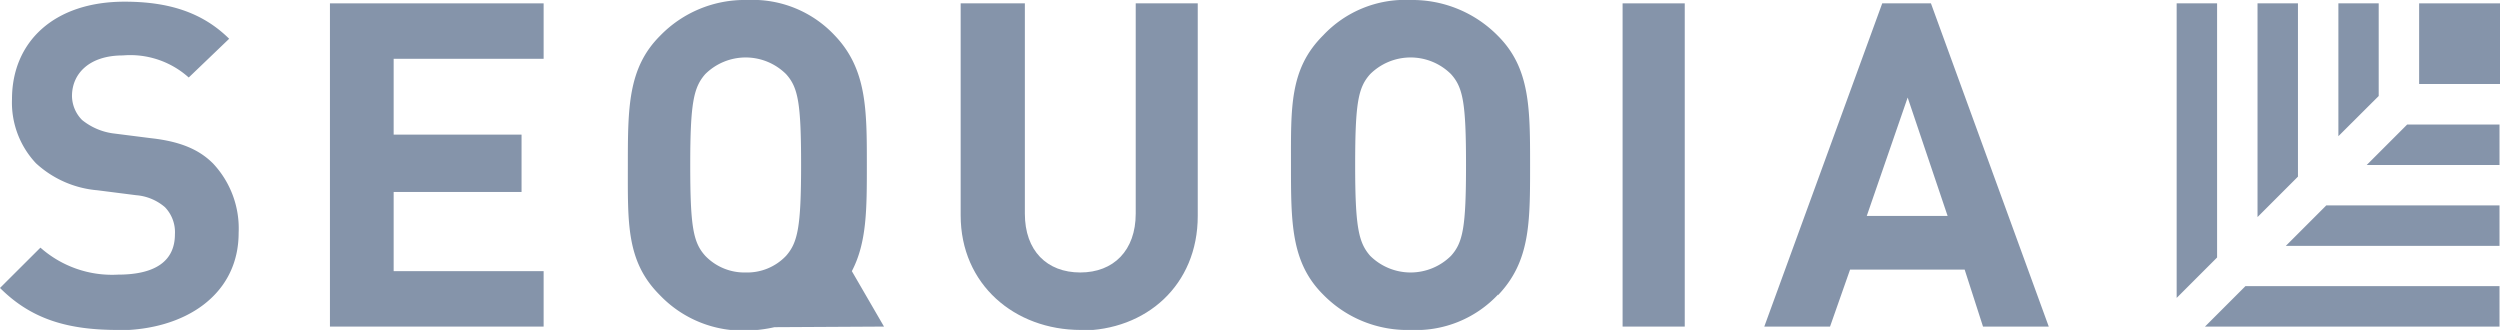
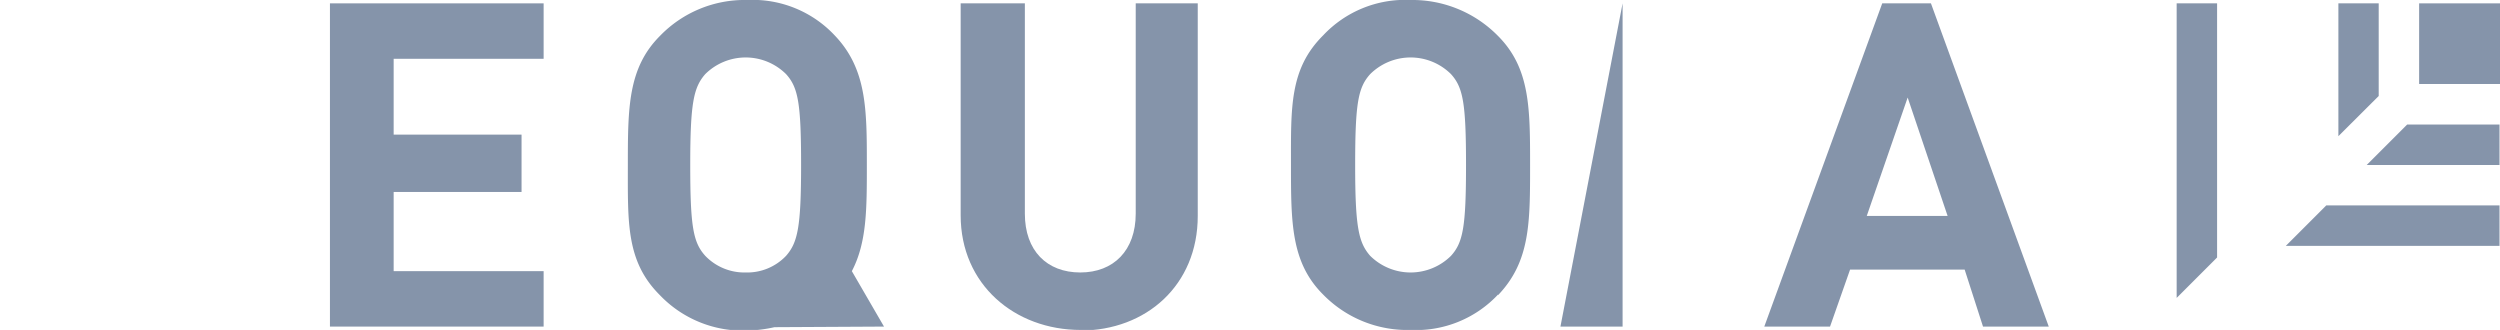
<svg xmlns="http://www.w3.org/2000/svg" viewBox="0 0 208.37 27.5">
  <defs>
    <style>.cls-1{fill:#8594aa;}</style>
  </defs>
  <title>sequoia</title>
  <g id="Layer_2" data-name="Layer 2">
    <g id="Layer_1-2" data-name="Layer 1">
      <g id="Master">
        <g id="Sequoia-1b-Home">
          <g id="Nav">
            <g id="NAV-2" data-name="NAV">
              <g id="Group">
                <g id="Imported-Layers">
                  <path id="Fill-1" class="cls-1" d="M73.68,27.22,71,22.6c1.25-2.39,1.25-5.17,1.25-8.85,0-4.62,0-8-2.68-10.8A9.37,9.37,0,0,0,62.29,0,9.82,9.82,0,0,0,55,3c-2.67,2.68-2.67,6-2.67,10.8s-.14,8,2.67,10.8a9.57,9.57,0,0,0,7.29,2.95,11.36,11.36,0,0,0,2.26-.28Zm-14.9-5.9c-1-1.11-1.25-2.4-1.25-7.57s.28-6.46,1.25-7.57a4.78,4.78,0,0,1,6.74,0c1,1.11,1.25,2.4,1.25,7.57s-.28,6.46-1.25,7.57a4.46,4.46,0,0,1-3.37,1.39,4.52,4.52,0,0,1-3.37-1.39Z" />
-                   <path id="Fill-2" class="cls-1" d="M135.24.28h5.18V27.22h-5.18Z" />
-                   <path id="Fill-3" class="cls-1" d="M9.83,27.5C5.76,27.5,2.67,26.67,0,24l3.37-3.36a9,9,0,0,0,6.46,2.25c3.09,0,4.75-1.11,4.75-3.37a3,3,0,0,0-.83-2.25,4.18,4.18,0,0,0-2.4-1l-3.22-.41A8.63,8.63,0,0,1,3,13.61,7.38,7.38,0,0,1,1,8.26C1,3.51,4.48.14,10.38.14,14,.14,16.84,1,19.1,3.23L15.73,6.46a7.29,7.29,0,0,0-5.49-1.84C7.43,4.62,6,6.15,6,8a2.88,2.88,0,0,0,.84,2,5.23,5.23,0,0,0,2.53,1.11l3.23.41c2.53.28,4.06,1,5.17,2.12a7.91,7.91,0,0,1,2.12,5.77c0,5.17-4.48,8.12-10.1,8.12" />
+                   <path id="Fill-2" class="cls-1" d="M135.24.28V27.22h-5.18Z" />
                  <path id="Fill-4" class="cls-1" d="M27.5,27.22V.28H45.31V4.9H32.81v6.32H43.47V16H32.81V22.6h12.5v4.62H27.5" />
                  <path id="Fill-5" class="cls-1" d="M90.07,27.5c-5.49,0-10-3.78-10-9.55V.28h5.35V17.81c0,3.09,1.84,4.9,4.62,4.9s4.62-1.84,4.62-4.9V.28h5.17V18c0,5.77-4.3,9.55-9.79,9.55" />
                  <path id="Fill-6" class="cls-1" d="M124.86,24.55a9.37,9.37,0,0,1-7.29,2.95,9.81,9.81,0,0,1-7.29-2.95c-2.68-2.67-2.68-6-2.68-10.8s-.13-8,2.68-10.8A9.37,9.37,0,0,1,117.57,0a10,10,0,0,1,7.29,3c2.67,2.68,2.67,6,2.67,10.8s0,8-2.67,10.8M120.94,6.18a4.78,4.78,0,0,0-6.74,0c-1,1.11-1.25,2.4-1.25,7.57s.28,6.46,1.25,7.57a4.78,4.78,0,0,0,6.74,0c1-1.11,1.25-2.4,1.25-7.57s-.25-6.46-1.25-7.57" />
                  <path id="Fill-7" class="cls-1" d="M165.28,27.22l-1.53-4.75H154.2l-1.67,4.75h-5.48L156.88.28h4.06l9.82,26.94ZM159,8.13,155.59,18h6.74L159,8.13Z" />
                  <path id="Fill-8" class="cls-1" d="M201.63.28h6.74V7h-6.74Z" />
                  <path id="Fill-9" class="cls-1" d="M184.79,21.46V.28h-3.37V24.83l3.37-3.37" />
-                   <path id="Fill-10" class="cls-1" d="M187.15,23.85l-3.37,3.37h24.55V23.85H187.15" />
-                   <path id="Fill-11" class="cls-1" d="M191.53,14.72V.28h-3.37V18.09l3.37-3.37" />
                  <path id="Fill-12" class="cls-1" d="M193.89,17.12l-3.37,3.37h17.81V17.12H193.89" />
                  <path id="Fill-13" class="cls-1" d="M198.26,8V.28H194.9V11.35L198.26,8" />
                  <path id="Fill-14" class="cls-1" d="M200.63,10.38l-3.37,3.37h11.07V10.38h-7.7" />
                </g>
              </g>
            </g>
          </g>
        </g>
      </g>
    </g>
  </g>
</svg>